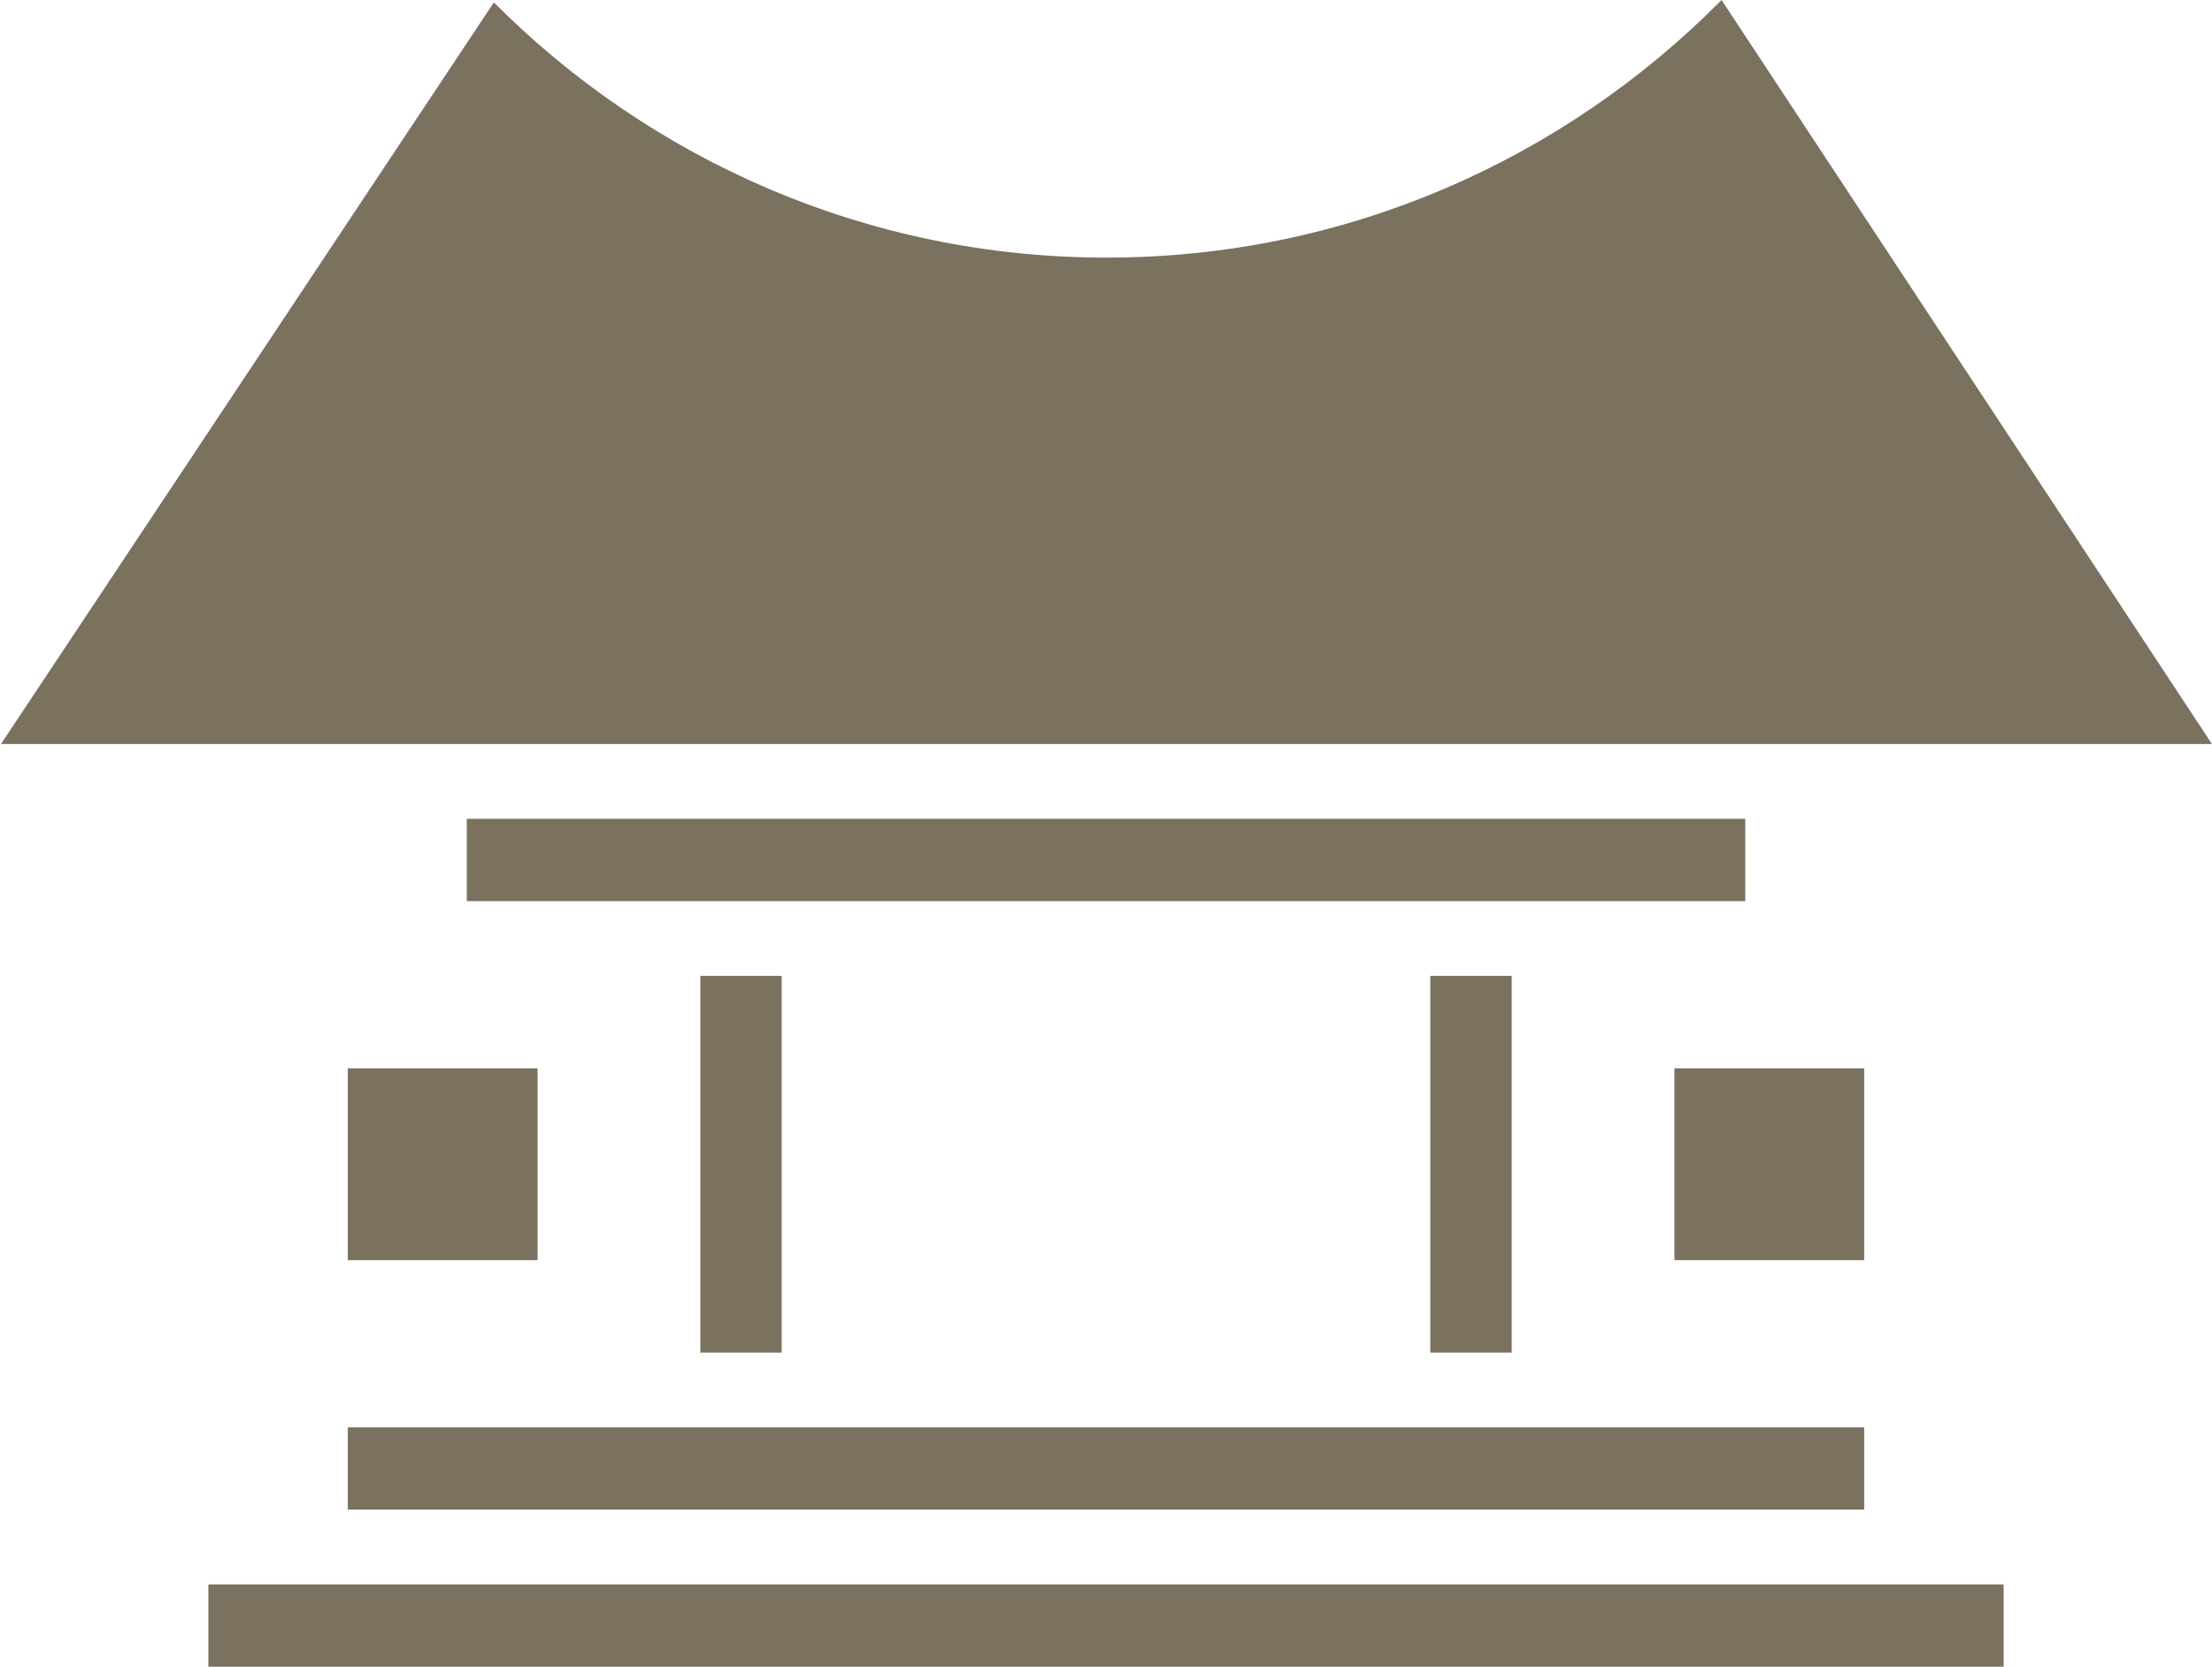
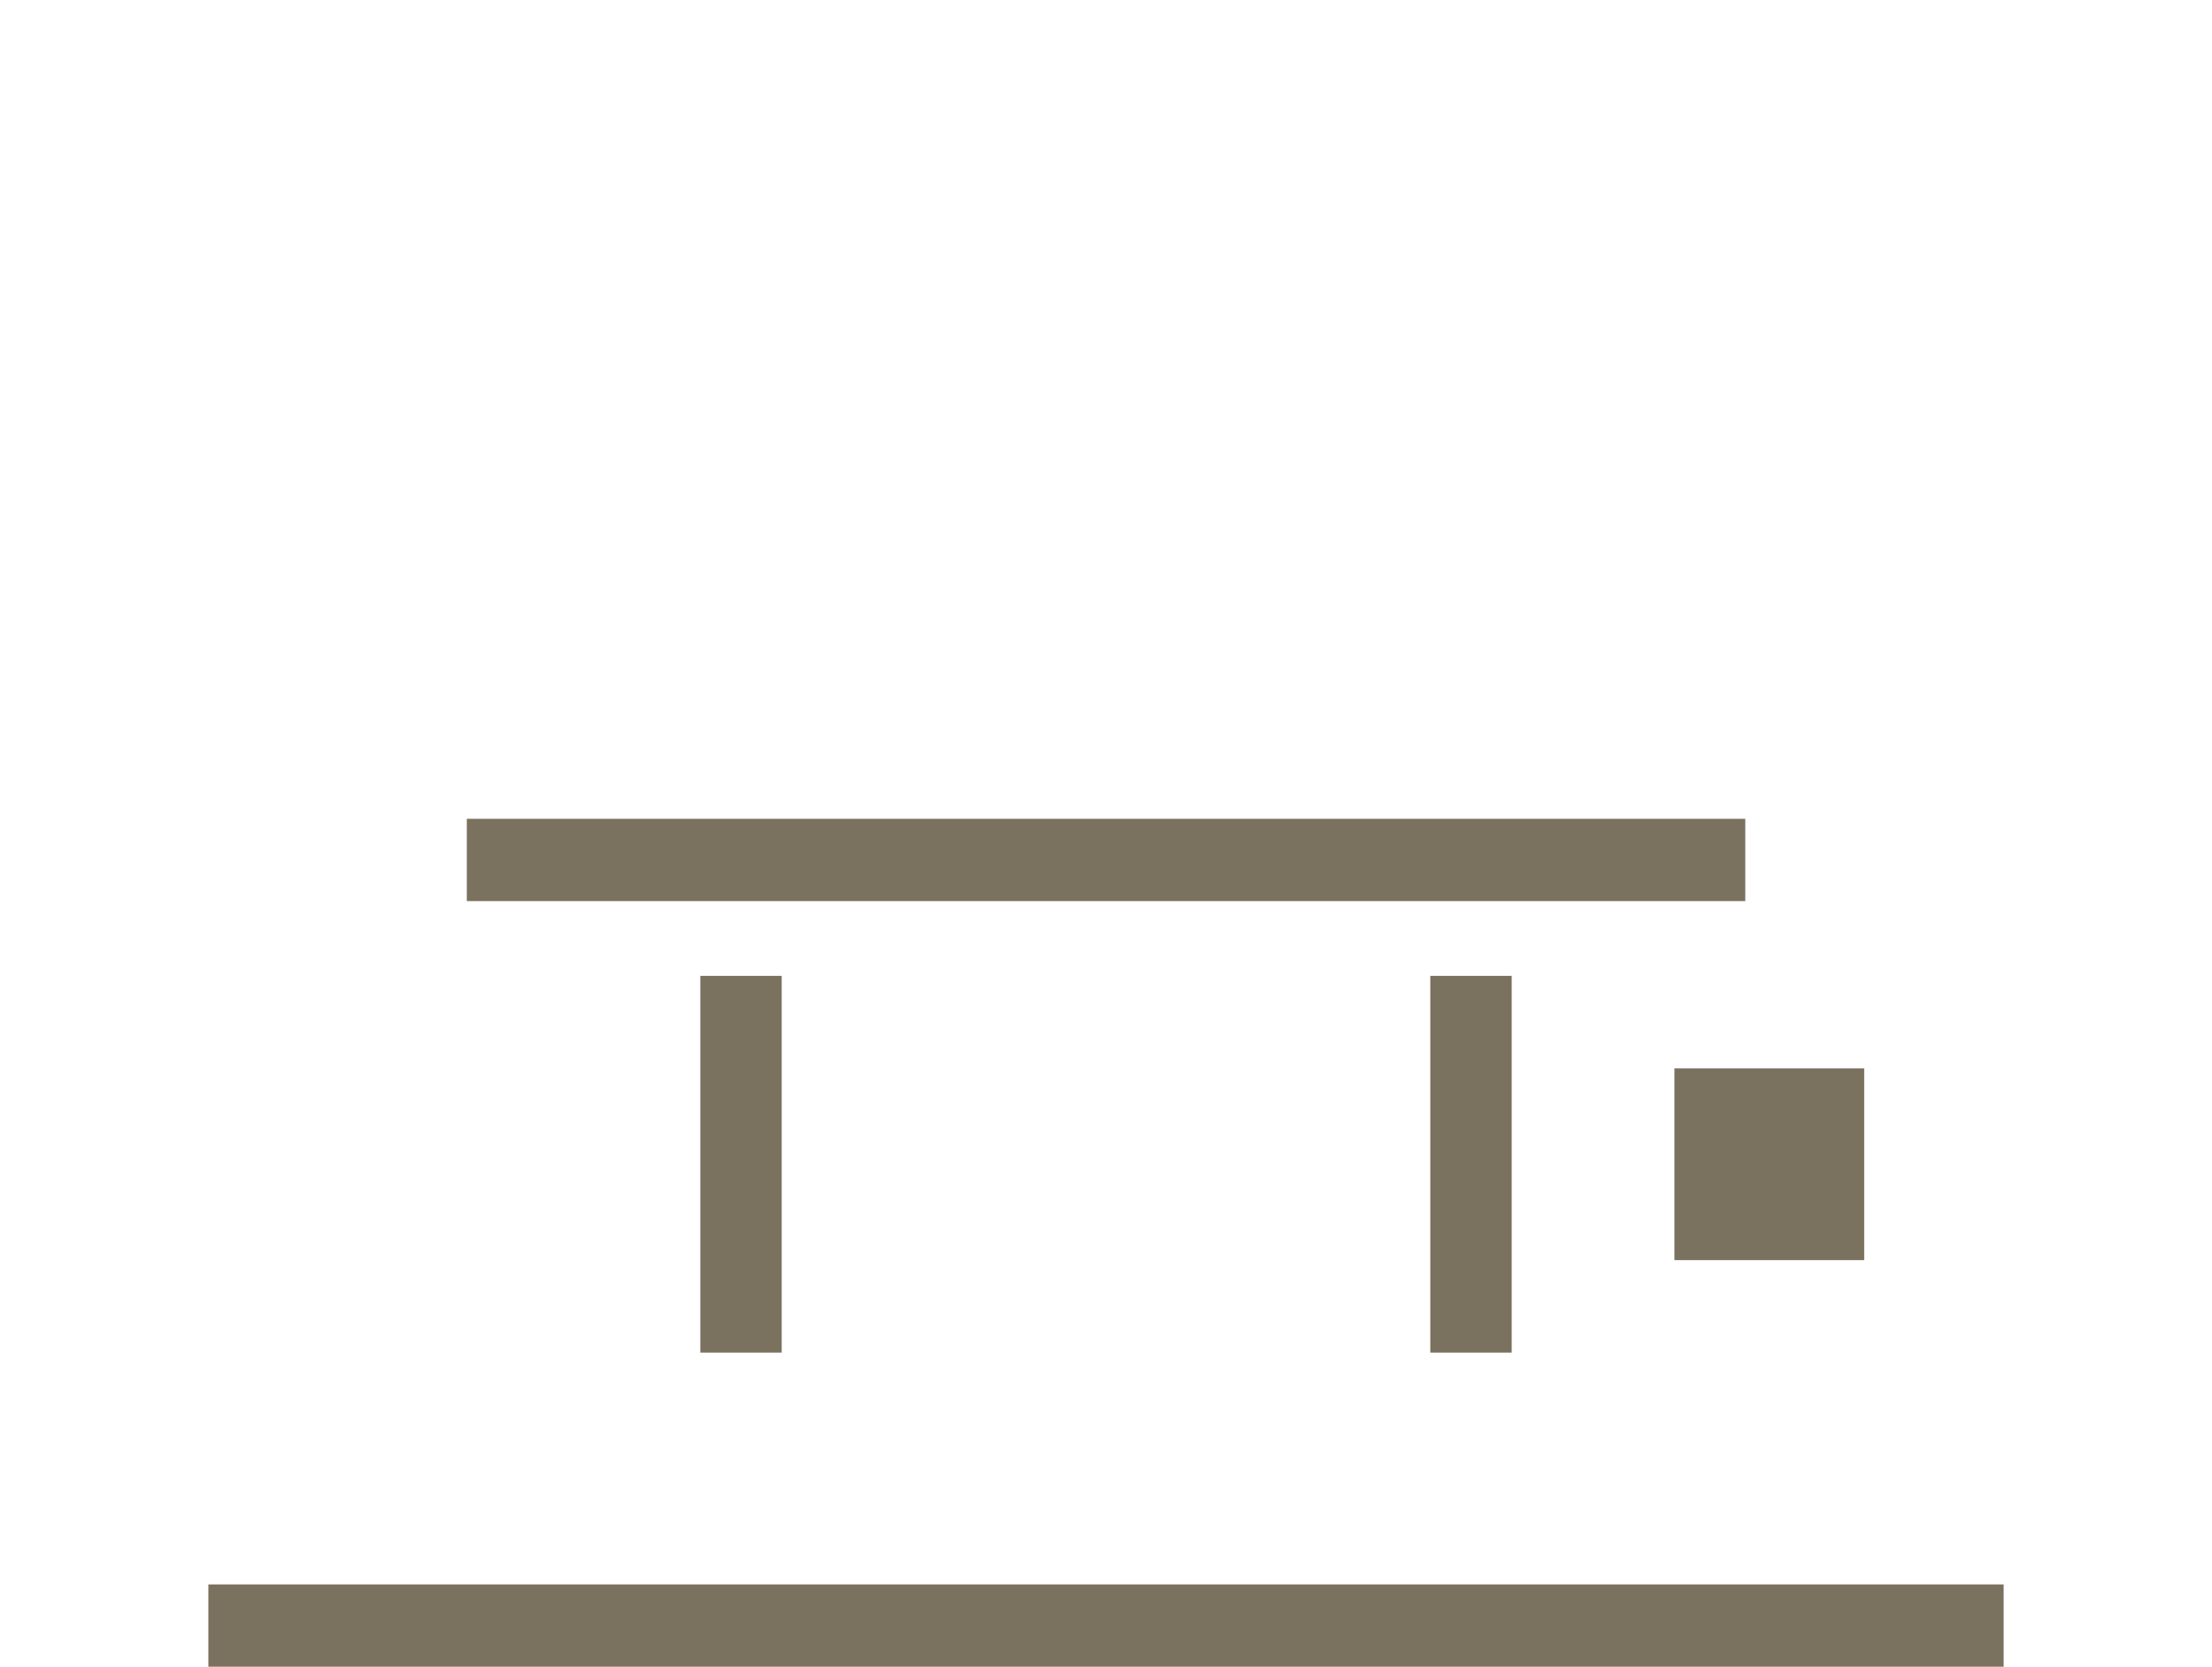
<svg xmlns="http://www.w3.org/2000/svg" width="100.174" height="75.479" viewBox="0 0 26.504 19.971" version="1.1" id="svg1">
  <defs id="defs1">
    <clipPath clipPathUnits="userSpaceOnUse" id="clipPath41-0">
-       <path d="M 0,841.89 H 595.276 V 0 H 0 Z" transform="translate(-208.791,-597.188)" id="path41-2" />
-     </clipPath>
+       </clipPath>
  </defs>
  <g id="layer2" style="opacity:1" transform="translate(-14.023,1.852)">
    <path id="path33-3" d="m 16.519,18.119 h 21.512 v -0.986 h -21.512 z" style="fill:#7a715e;fill-opacity:1;fill-rule:nonzero;stroke:none;stroke-width:0.626" />
    <path id="path34-9" d="m 23.389,9.841 h -0.975 v 4.514 h 0.975 z" style="fill:#7a715e;fill-opacity:1;fill-rule:nonzero;stroke:none;stroke-width:0.626" />
    <path id="path35-0" d="m 32.136,9.841 h -0.975 v 4.514 h 0.975 z" style="fill:#7a715e;fill-opacity:1;fill-rule:nonzero;stroke:none;stroke-width:0.626" />
-     <path id="path36-5" d="m 18.19,13.247 h 2.274 v -2.298 h -2.274 z" style="fill:#7a715e;fill-opacity:1;fill-rule:nonzero;stroke:none;stroke-width:0.626" />
    <path id="path37-2" d="m 34.086,13.247 h 2.274 v -2.298 h -2.274 z" style="fill:#7a715e;fill-opacity:1;fill-rule:nonzero;stroke:none;stroke-width:0.626" />
-     <path id="path38-2" d="M 18.19,16.236 H 36.36 V 15.251 H 18.19 Z" style="fill:#7a715e;fill-opacity:1;fill-rule:nonzero;stroke:none;stroke-width:0.626" />
    <path id="path39-7" d="M 19.616,8.945 H 34.935 V 7.959 H 19.616 Z" style="fill:#7a715e;fill-opacity:1;fill-rule:nonzero;stroke:none;stroke-width:0.626" />
    <path id="path40-3" d="m 0,0 -9.447,14.173 c -3.033,-3.032 -7.222,-4.907 -11.85,-4.907 -4.603,0 -8.772,1.857 -11.801,4.861 L -42.593,0 Z" style="fill:#7a715e;fill-opacity:1;fill-rule:nonzero;stroke:none" transform="matrix(0.622,0,0,-0.629,40.527,7.063)" clip-path="url(#clipPath41-0)" />
  </g>
</svg>